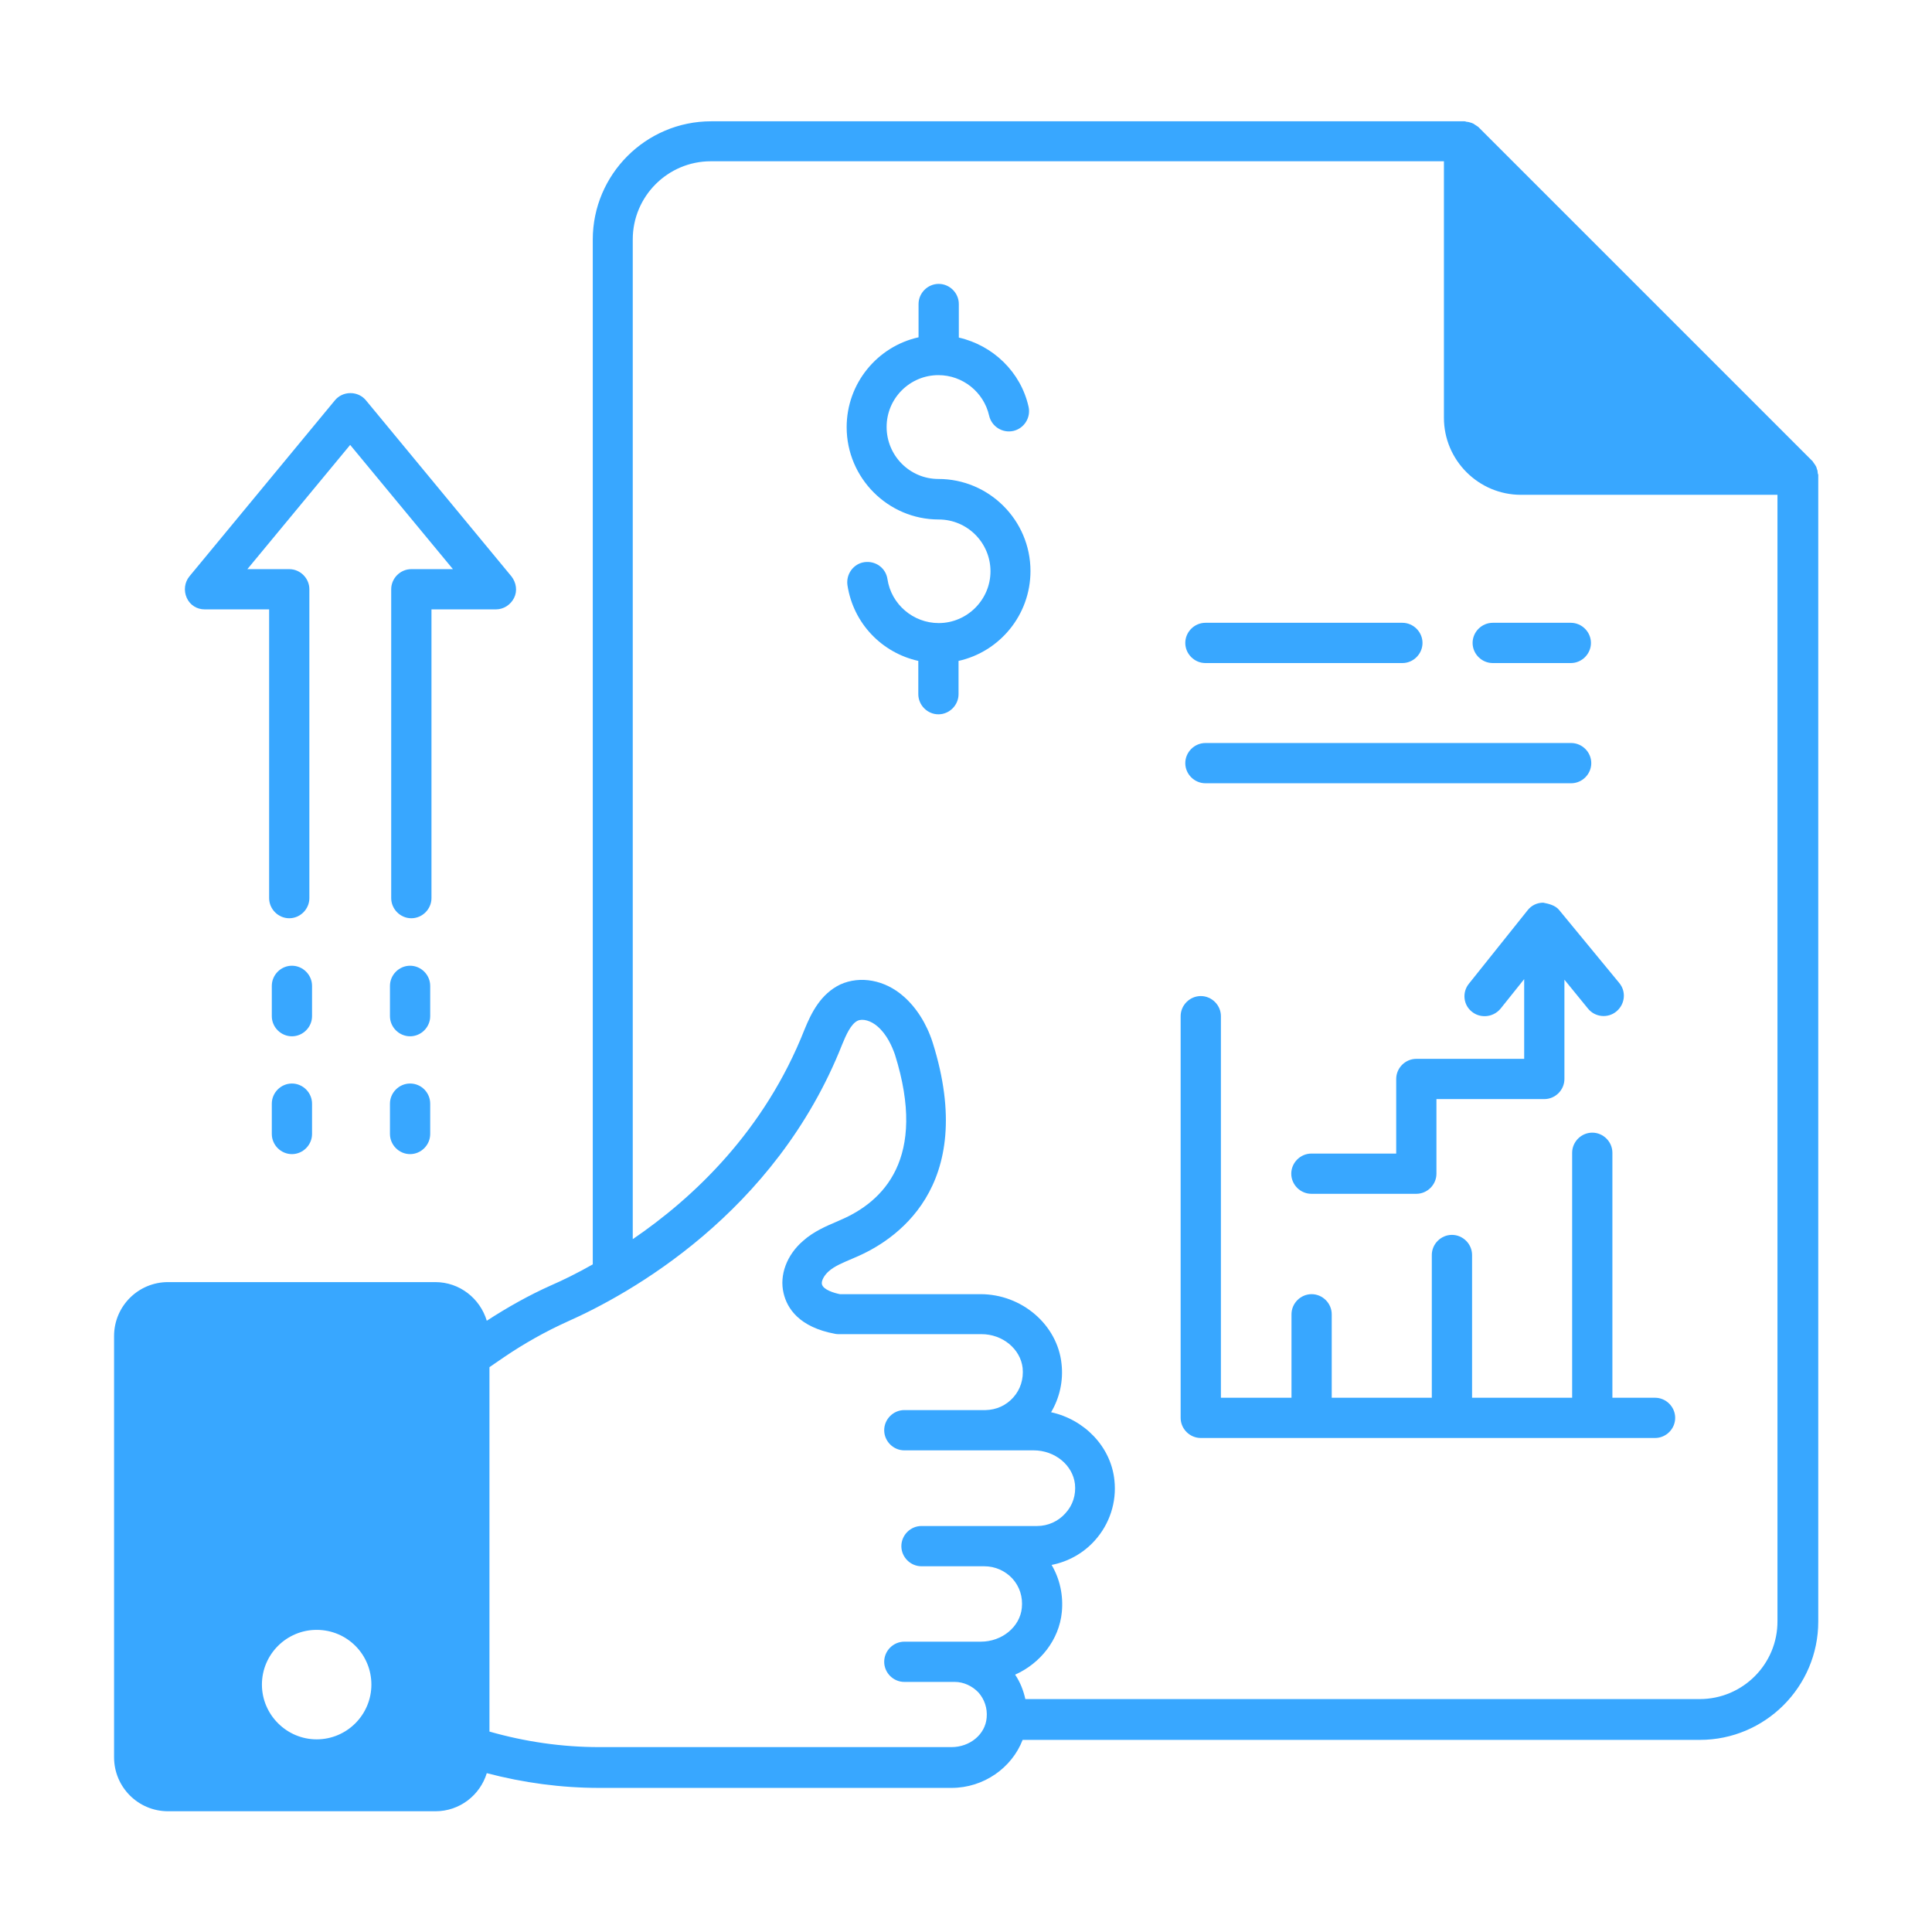
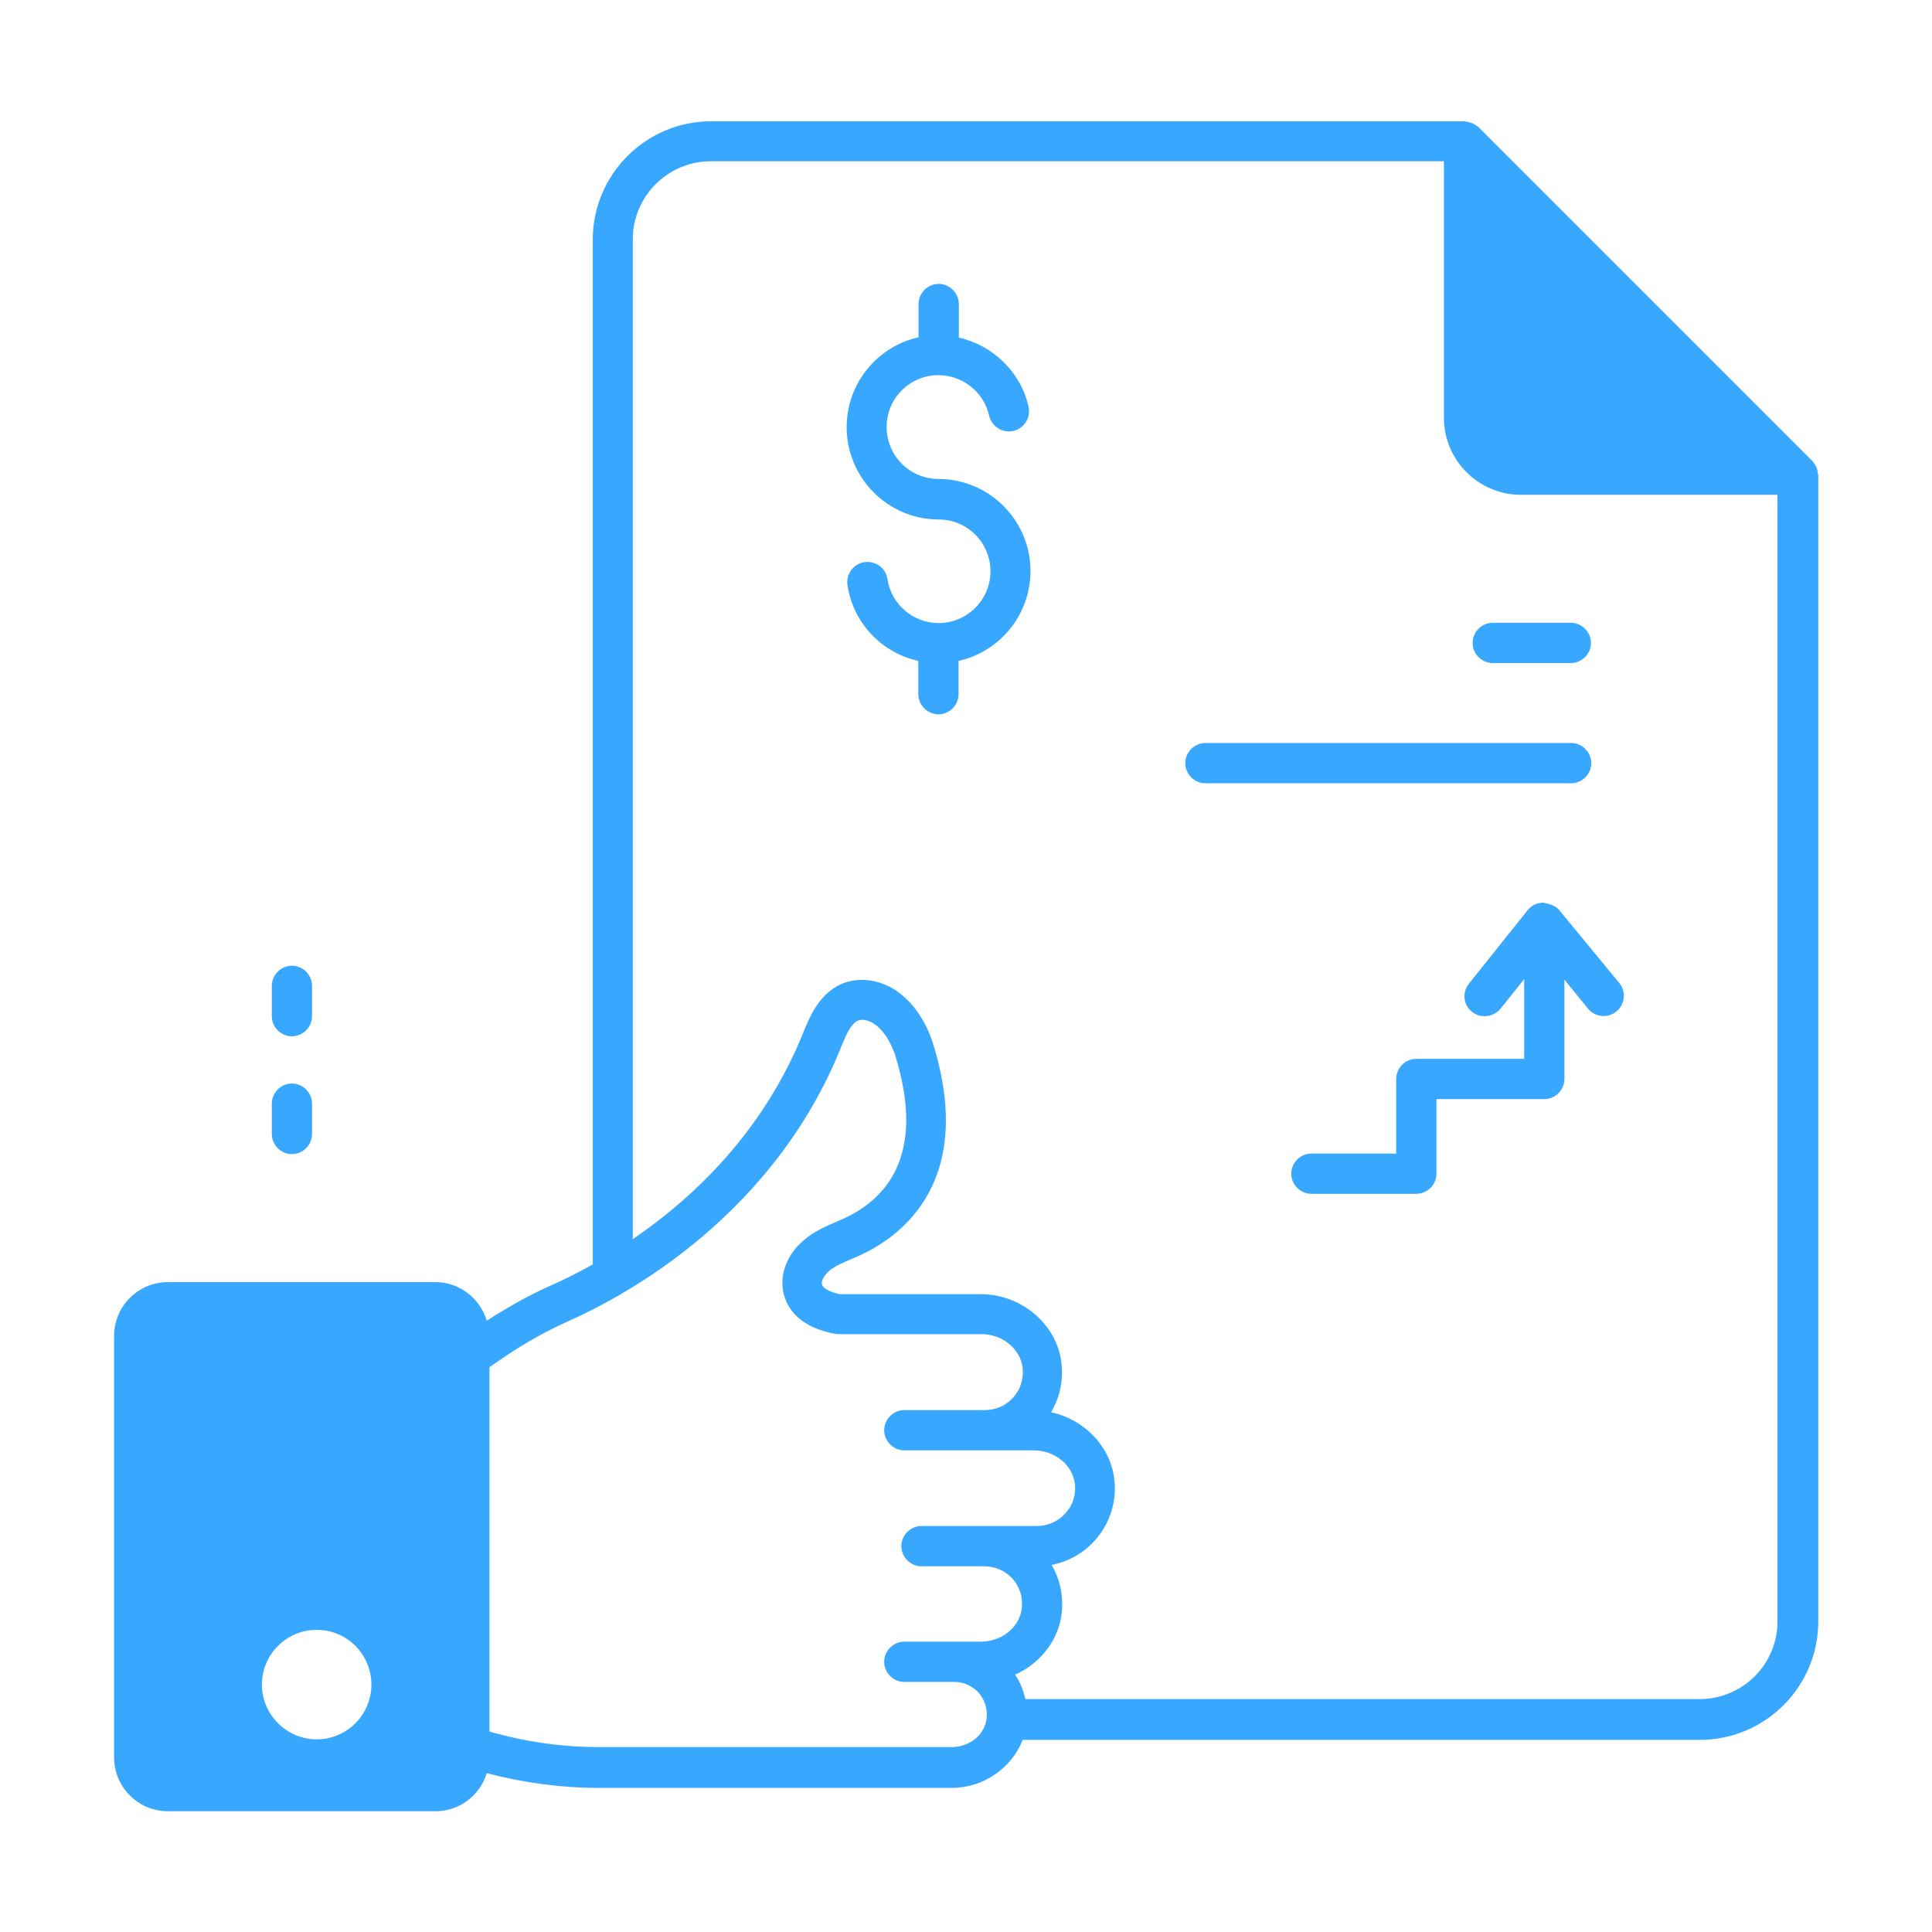
<svg xmlns="http://www.w3.org/2000/svg" width="70" height="70" viewBox="0 0 70 70" fill="none">
-   <path d="M7.417 22.079H9.751V32.54C9.751 32.939 10.081 33.27 10.48 33.27C10.878 33.27 11.209 32.939 11.209 32.54V21.35C11.209 20.951 10.878 20.621 10.48 20.621H8.963L12.687 16.12L16.41 20.621H14.903C14.505 20.621 14.174 20.951 14.174 21.35V32.54C14.174 32.939 14.505 33.27 14.903 33.27C15.302 33.27 15.633 32.939 15.633 32.54V22.079H17.966C18.248 22.079 18.501 21.914 18.627 21.661C18.753 21.408 18.705 21.107 18.53 20.883L13.26 14.506C13.124 14.34 12.92 14.243 12.697 14.243C12.473 14.243 12.269 14.34 12.133 14.506L6.863 20.883C6.688 21.097 6.649 21.399 6.766 21.661C6.883 21.924 7.135 22.079 7.417 22.079Z" fill="#38A7FF" />
  <path d="M65.859 17.131C65.859 17.082 65.85 17.033 65.83 16.994C65.82 16.956 65.811 16.917 65.791 16.888C65.772 16.849 65.743 16.81 65.713 16.771C65.694 16.742 65.674 16.703 65.645 16.683L53.59 4.628C53.561 4.589 53.512 4.57 53.473 4.54C53.444 4.521 53.415 4.501 53.386 4.482C53.347 4.463 53.298 4.443 53.249 4.433C53.22 4.424 53.181 4.414 53.152 4.414C53.123 4.414 53.094 4.395 53.065 4.395H25.765C23.402 4.395 21.477 6.32 21.477 8.682V45.811C20.894 46.142 20.369 46.395 19.97 46.569C19.163 46.929 18.386 47.367 17.637 47.853C17.394 47.046 16.655 46.453 15.77 46.453H6.087C5.008 46.453 4.133 47.328 4.133 48.407V63.671C4.133 64.75 5.008 65.625 6.087 65.625H15.78C16.655 65.625 17.394 65.042 17.637 64.245C18.969 64.594 20.33 64.779 21.711 64.779H34.476C35.642 64.779 36.663 64.05 37.052 63.039H61.591C63.954 63.039 65.879 61.114 65.879 58.752V17.199C65.869 17.179 65.859 17.15 65.859 17.131ZM11.473 63.02C10.384 63.02 9.49 62.125 9.49 61.036C9.49 59.938 10.384 59.053 11.473 59.053C12.572 59.053 13.456 59.938 13.456 61.036C13.456 62.125 12.572 63.02 11.473 63.02ZM34.476 63.301H21.711C20.359 63.301 19.027 63.107 17.734 62.738V49.535L18.259 49.175C18.988 48.679 19.766 48.242 20.563 47.882C22.751 46.91 28.088 43.993 30.519 37.829C30.655 37.499 30.83 37.1 31.073 36.983C31.258 36.896 31.559 36.983 31.793 37.188C32.133 37.479 32.318 37.907 32.425 38.208C33.611 41.981 31.997 43.546 30.441 44.207L30.354 44.246C29.945 44.421 29.479 44.615 29.09 44.965C28.506 45.471 28.234 46.2 28.39 46.852C28.516 47.396 28.944 48.086 30.266 48.329C30.305 48.339 30.354 48.339 30.402 48.339H35.565C36.323 48.339 36.974 48.874 37.052 49.564C37.091 49.963 36.974 50.342 36.712 50.633C36.45 50.925 36.099 51.081 35.711 51.09H35.701H32.765C32.366 51.09 32.036 51.421 32.036 51.819C32.036 52.218 32.366 52.549 32.765 52.549H35.642H35.662H37.451C38.219 52.549 38.87 53.083 38.948 53.774C38.987 54.163 38.87 54.542 38.598 54.833C38.336 55.125 37.966 55.29 37.577 55.29H35.691C35.681 55.29 35.672 55.29 35.672 55.29H33.387C32.988 55.29 32.658 55.621 32.658 56.02C32.658 56.418 32.988 56.749 33.387 56.749H35.642H35.662C36.061 56.749 36.42 56.914 36.683 57.196C36.945 57.488 37.062 57.857 37.023 58.256C36.955 58.946 36.304 59.481 35.536 59.481H34.583C34.573 59.481 34.563 59.481 34.563 59.481H32.765C32.366 59.481 32.036 59.811 32.036 60.21C32.036 60.608 32.366 60.939 32.765 60.939H34.583H34.593C34.913 60.939 35.224 61.085 35.448 61.318C35.672 61.571 35.779 61.892 35.749 62.232C35.701 62.844 35.137 63.301 34.476 63.301ZM61.581 61.561H37.15C37.081 61.25 36.965 60.949 36.78 60.676C37.694 60.268 38.374 59.413 38.472 58.411C38.53 57.808 38.404 57.215 38.102 56.7C38.705 56.583 39.259 56.272 39.667 55.815C40.202 55.222 40.465 54.425 40.377 53.628C40.251 52.413 39.288 51.431 38.083 51.168C38.394 50.643 38.53 50.031 38.462 49.418C38.316 47.999 37.023 46.89 35.526 46.89H30.431C30.237 46.852 29.829 46.735 29.78 46.531C29.751 46.414 29.858 46.21 30.023 46.064C30.237 45.87 30.558 45.743 30.898 45.597L30.986 45.558C32.376 44.975 35.448 43.05 33.795 37.781C33.572 37.081 33.193 36.497 32.736 36.099C32.065 35.506 31.17 35.34 30.441 35.671C29.741 36.011 29.401 36.682 29.148 37.304C27.7 40.979 25.123 43.4 22.926 44.897V8.672C22.926 7.117 24.19 5.843 25.755 5.843H52.316V15.138C52.316 16.674 53.57 17.928 55.106 17.928H64.401V58.732C64.411 60.288 63.147 61.561 61.581 61.561Z" fill="#38A7FF" />
  <path d="M34.001 17.354C32.961 17.354 32.124 16.508 32.124 15.468C32.124 14.428 32.97 13.592 34.001 13.592C34.876 13.592 35.644 14.204 35.838 15.06C35.926 15.449 36.315 15.701 36.713 15.614C37.102 15.526 37.355 15.137 37.267 14.739C36.986 13.475 35.974 12.512 34.74 12.231V11.015C34.74 10.617 34.409 10.286 34.011 10.286C33.612 10.286 33.281 10.617 33.281 11.015V12.221C31.794 12.551 30.676 13.883 30.676 15.478C30.676 17.315 32.173 18.822 34.011 18.822C35.051 18.822 35.887 19.668 35.887 20.699C35.887 21.729 35.041 22.575 34.011 22.575C33.087 22.575 32.29 21.895 32.154 20.981C32.095 20.582 31.726 20.31 31.317 20.368C30.919 20.426 30.647 20.806 30.705 21.204C30.919 22.595 31.959 23.654 33.272 23.946V25.151C33.272 25.55 33.602 25.881 34.001 25.881C34.399 25.881 34.73 25.55 34.73 25.151V23.946C36.218 23.615 37.336 22.283 37.336 20.689C37.336 18.851 35.838 17.354 34.001 17.354Z" fill="#38A7FF" />
-   <path d="M59.966 50.643H58.42V41.767C58.42 41.368 58.09 41.038 57.691 41.038C57.293 41.038 56.962 41.368 56.962 41.767V50.643H53.336V45.471C53.336 45.072 53.005 44.742 52.606 44.742C52.208 44.742 51.877 45.072 51.877 45.471V50.643H48.251V47.619C48.251 47.221 47.92 46.89 47.522 46.89C47.123 46.89 46.793 47.221 46.793 47.619V50.643H44.236V36.818C44.236 36.419 43.905 36.089 43.507 36.089C43.108 36.089 42.777 36.419 42.777 36.818V51.372C42.777 51.771 43.108 52.101 43.507 52.101H59.966C60.365 52.101 60.695 51.771 60.695 51.372C60.695 50.974 60.365 50.643 59.966 50.643Z" fill="#38A7FF" />
  <path d="M55.914 32.706C55.691 32.706 55.487 32.803 55.35 32.978L53.221 35.642C52.968 35.953 53.017 36.419 53.338 36.663C53.474 36.77 53.63 36.818 53.795 36.818C54.009 36.818 54.223 36.721 54.368 36.546L55.224 35.476V38.364H51.316C50.917 38.364 50.587 38.694 50.587 39.093V41.796H47.514C47.116 41.796 46.785 42.126 46.785 42.525C46.785 42.924 47.116 43.254 47.514 43.254H51.316C51.714 43.254 52.045 42.924 52.045 42.525V39.822H55.953C56.352 39.822 56.682 39.492 56.682 39.093V35.496L57.538 36.546C57.791 36.857 58.257 36.906 58.569 36.643C58.88 36.381 58.928 35.924 58.666 35.612L56.488 32.968C56.352 32.803 56.118 32.745 55.914 32.706Z" fill="#38A7FF" />
  <path d="M54.085 24.024H56.914C57.312 24.024 57.643 23.693 57.643 23.295C57.643 22.896 57.312 22.565 56.914 22.565H54.085C53.686 22.565 53.355 22.896 53.355 23.295C53.355 23.693 53.686 24.024 54.085 24.024Z" fill="#38A7FF" />
-   <path d="M43.675 24.024H50.811C51.209 24.024 51.54 23.693 51.54 23.295C51.54 22.896 51.209 22.565 50.811 22.565H43.675C43.276 22.565 42.945 22.896 42.945 23.295C42.945 23.693 43.276 24.024 43.675 24.024Z" fill="#38A7FF" />
  <path d="M43.675 28.379H56.926C57.325 28.379 57.655 28.049 57.655 27.65C57.655 27.252 57.325 26.921 56.926 26.921H43.675C43.276 26.921 42.945 27.252 42.945 27.65C42.945 28.049 43.276 28.379 43.675 28.379Z" fill="#38A7FF" />
  <path d="M11.306 35.72C11.306 35.321 10.975 34.99 10.577 34.99C10.178 34.99 9.848 35.321 9.848 35.72V36.818C9.848 37.217 10.178 37.547 10.577 37.547C10.975 37.547 11.306 37.217 11.306 36.818V35.72Z" fill="#38A7FF" />
-   <path d="M15.587 35.72C15.587 35.321 15.257 34.99 14.858 34.99C14.46 34.99 14.129 35.321 14.129 35.72V36.818C14.129 37.217 14.46 37.547 14.858 37.547C15.257 37.547 15.587 37.217 15.587 36.818V35.72Z" fill="#38A7FF" />
  <path d="M10.577 39.258C10.178 39.258 9.848 39.589 9.848 39.988V41.086C9.848 41.485 10.178 41.816 10.577 41.816C10.975 41.816 11.306 41.485 11.306 41.086V39.988C11.306 39.589 10.975 39.258 10.577 39.258Z" fill="#38A7FF" />
-   <path d="M14.858 39.258C14.46 39.258 14.129 39.589 14.129 39.988V41.086C14.129 41.485 14.46 41.816 14.858 41.816C15.257 41.816 15.587 41.485 15.587 41.086V39.988C15.587 39.589 15.266 39.258 14.858 39.258Z" fill="#38A7FF" />
</svg>